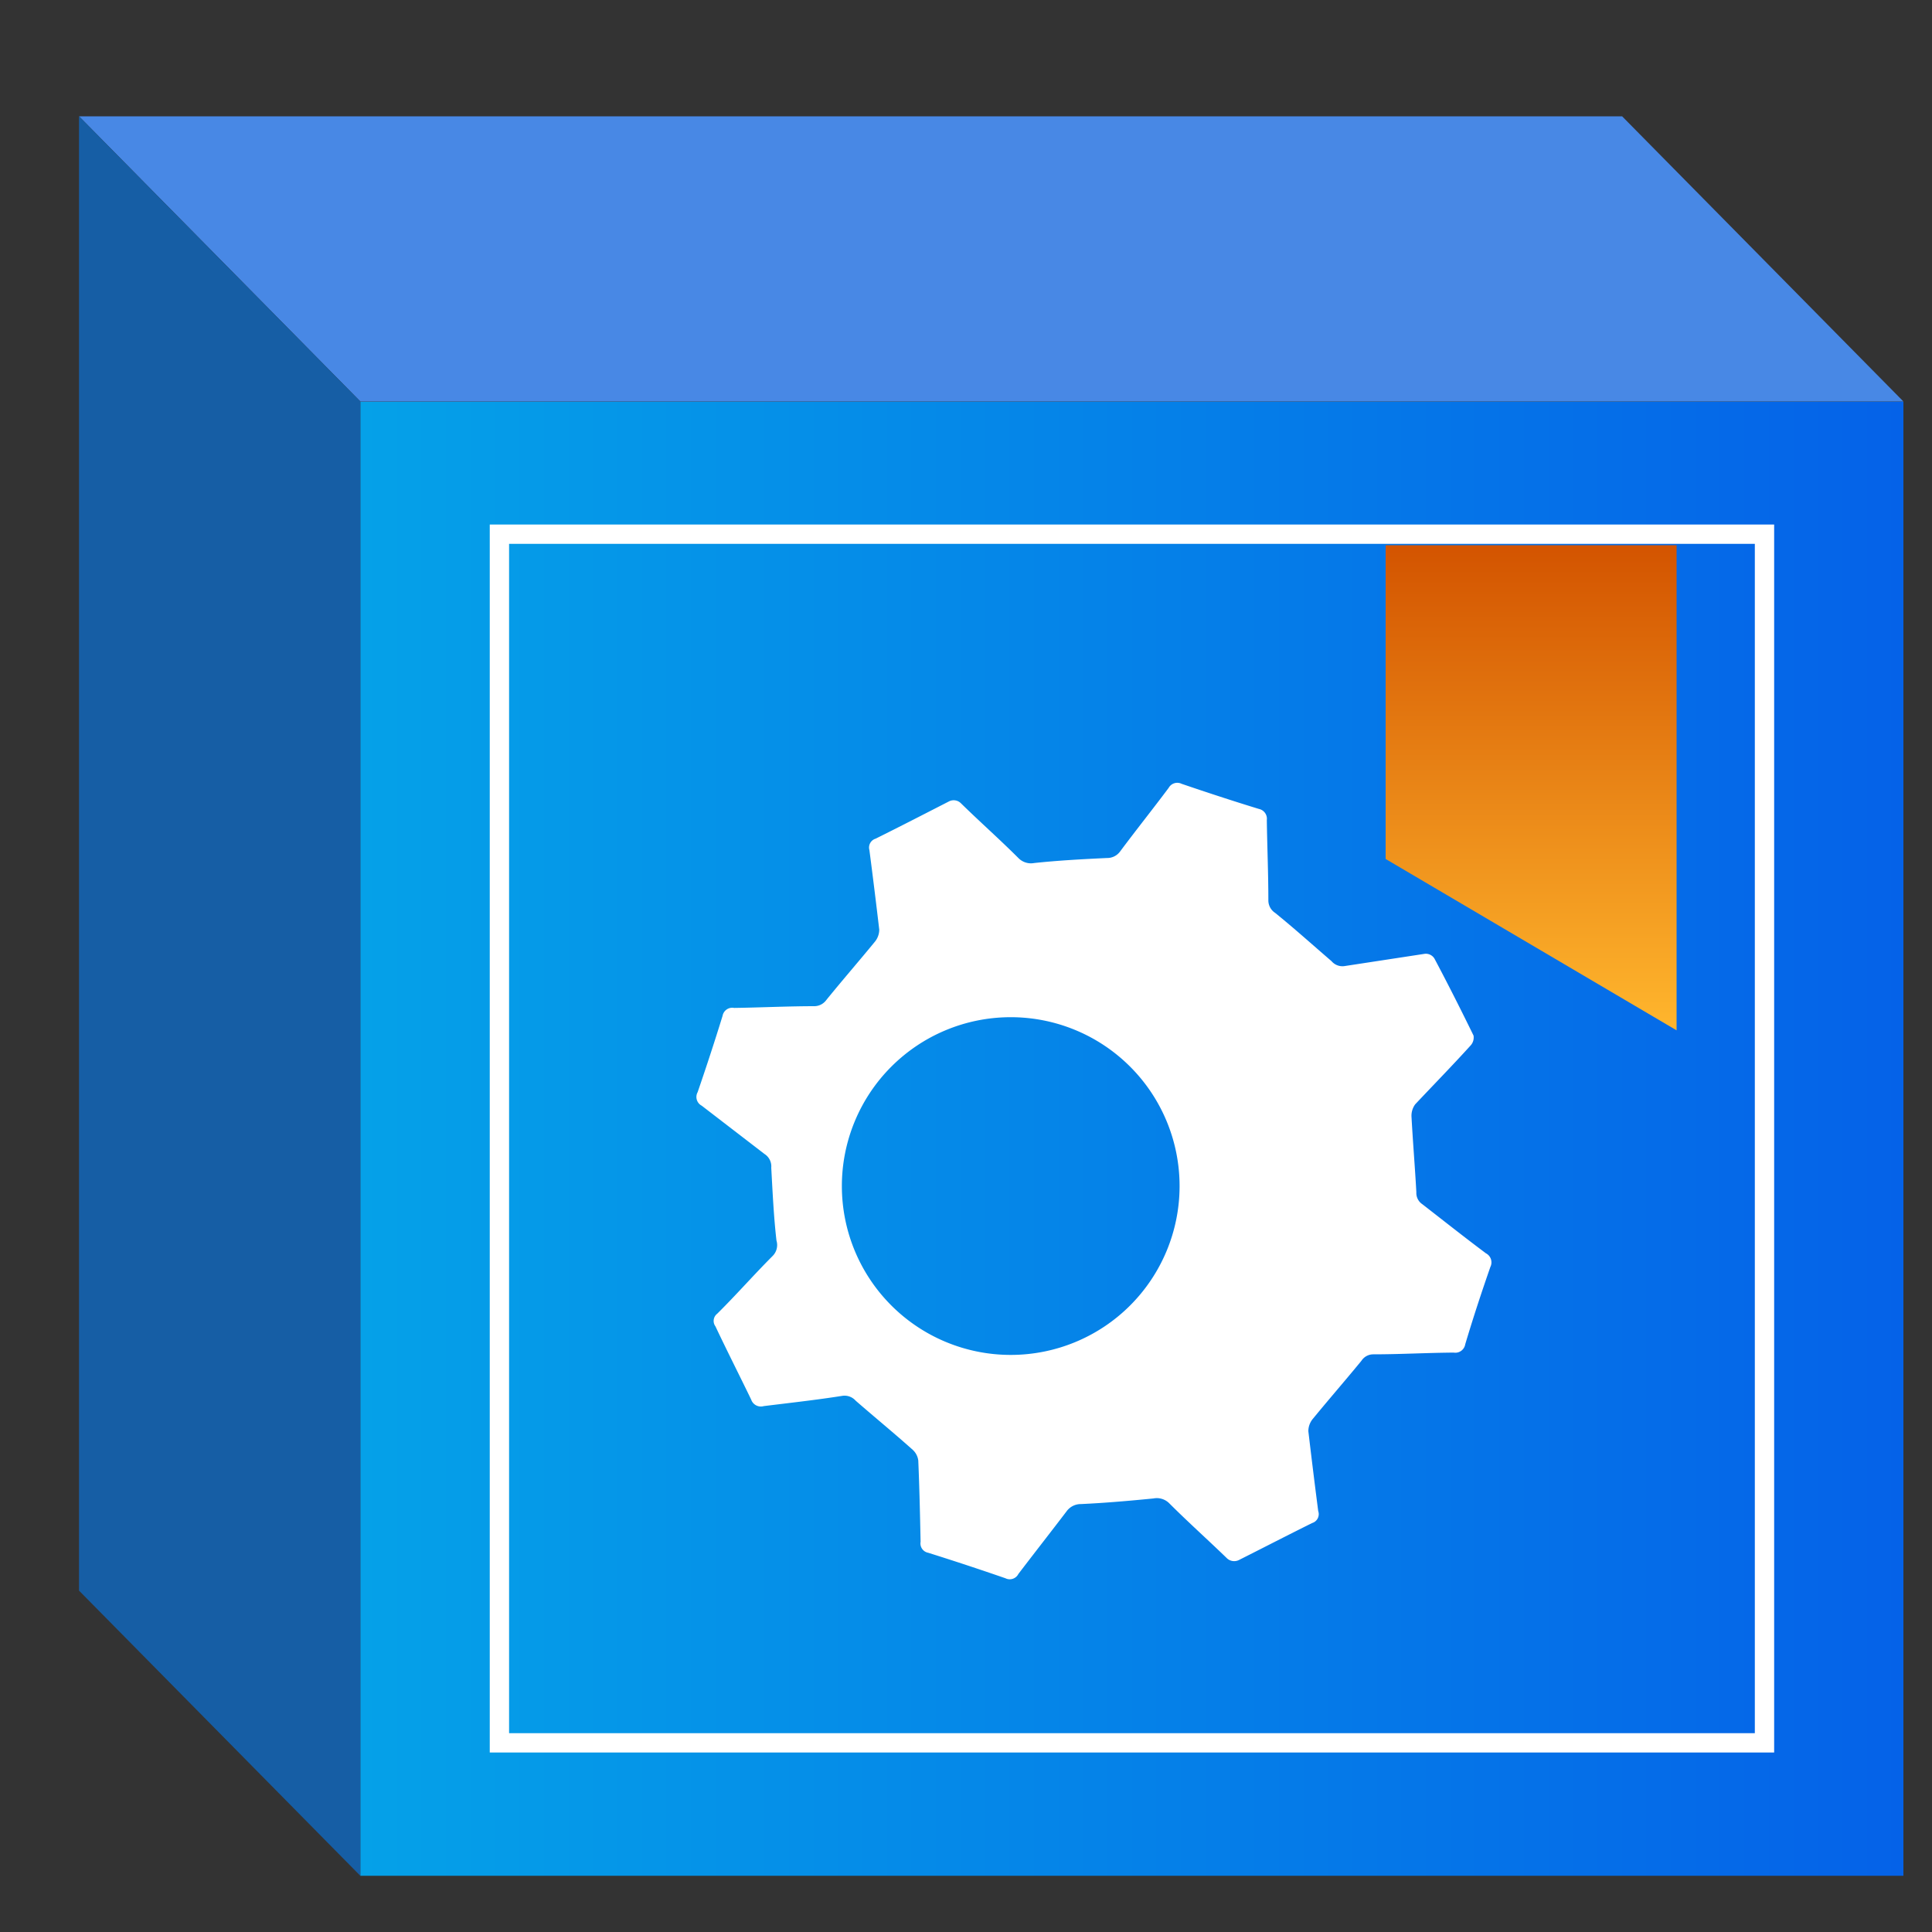
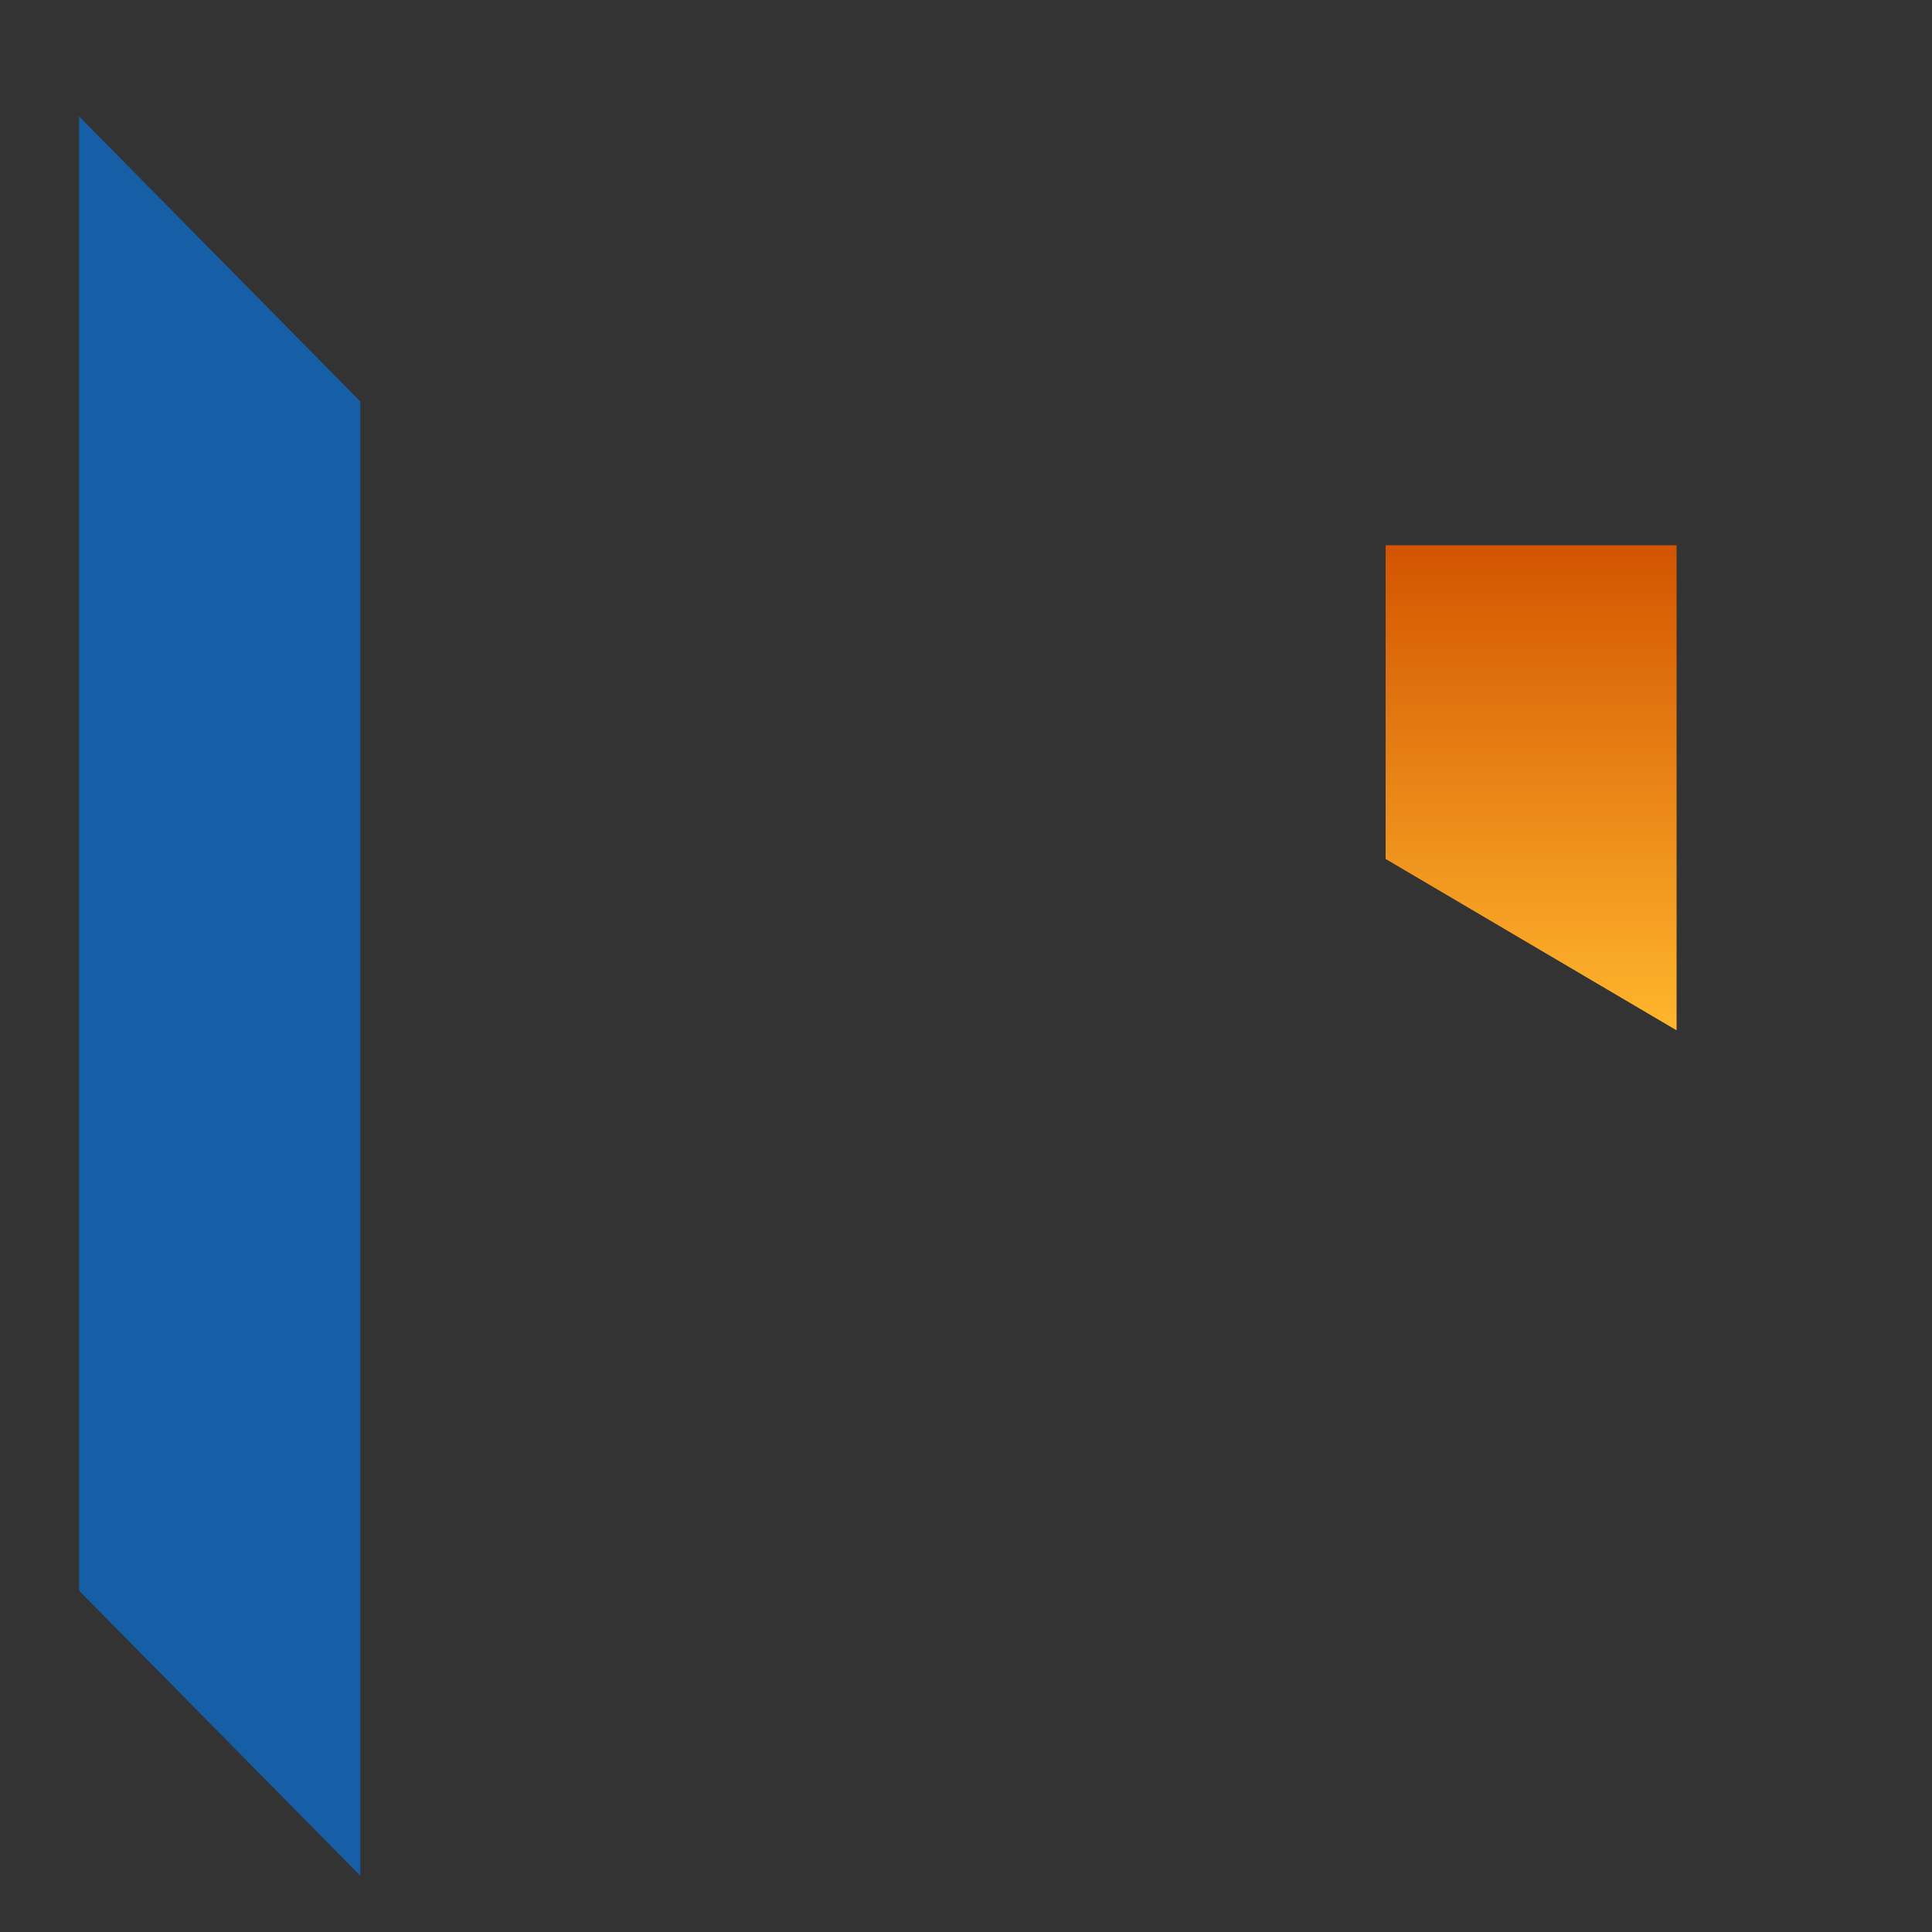
<svg xmlns="http://www.w3.org/2000/svg" id="Layer_1" data-name="Layer 1" viewBox="0 0 100 100">
  <rect x="0" y="0" width="100" height="100" fill="#333333" stroke="none" />
  <defs>
    <style>.cls-1{fill:url(#linear-gradient);}.cls-2{fill:none;stroke:#fff;stroke-miterlimit:10;}.cls-3{fill:#4888e5;}.cls-4{fill:#165ea5;}.cls-5{fill:url(#linear-gradient-2);}.cls-6{fill:#fff;}</style>
    <linearGradient id="linear-gradient" x1="18.65" y1="58.93" x2="98.52" y2="58.93" gradientTransform="translate(117.17 117.87) rotate(180)" gradientUnits="userSpaceOnUse">
      <stop offset="0" stop-color="#05a1e8" />
      <stop offset="1" stop-color="#0562e8" />
    </linearGradient>
    <linearGradient id="linear-gradient-2" x1="427.33" y1="-2076.12" x2="452.43" y2="-2076.12" gradientTransform="translate(-1996.86 -399.11) rotate(90)" gradientUnits="userSpaceOnUse">
      <stop offset="0" stop-color="#d35400" />
      <stop offset="1" stop-color="#ffb62d" />
    </linearGradient>
  </defs>
-   <rect class="cls-1" x="18.65" y="20.78" width="79.87" height="76.3" transform="translate(117.17 117.87) rotate(-180)" />
-   <rect class="cls-2" x="25.84" y="27.66" width="65.48" height="62.56" transform="translate(117.17 117.87) rotate(-180)" />
-   <polygon class="cls-3" points="18.65 20.78 98.52 20.78 83.96 6.02 4.09 6.02 18.65 20.78" />
  <polygon class="cls-4" points="4.09 82.33 18.65 97.09 18.65 20.78 4.09 6.02 4.09 82.33" />
  <polygon class="cls-5" points="71.72 28.22 71.72 44.46 86.78 53.33 86.78 28.22 71.72 28.22" />
-   <path class="cls-6" d="M38.88,72.44a.53.53,0,0,0,.65.34h0c1.37-.17,2.73-.32,4.06-.53a.77.77,0,0,1,.7.25c1,.87,2,1.69,2.95,2.54a.9.9,0,0,1,.29.56c.06,1.4.09,2.8.12,4.2a.49.49,0,0,0,.39.57h0c1.34.42,2.67.86,4,1.32a.5.5,0,0,0,.67-.22c.83-1.09,1.67-2.16,2.5-3.25a.91.91,0,0,1,.75-.37c1.28-.06,2.52-.17,3.74-.29a.91.91,0,0,1,.81.24c1,1,2,1.89,3,2.86a.55.55,0,0,0,.61.09c1.27-.64,2.53-1.29,3.8-1.92a.48.48,0,0,0,.31-.62c-.18-1.39-.35-2.77-.51-4.13a1,1,0,0,1,.24-.65c.82-1,1.69-2,2.51-3a.73.73,0,0,1,.61-.33c1.37,0,2.77-.08,4.16-.09a.52.52,0,0,0,.6-.43c.4-1.34.83-2.65,1.3-4a.53.53,0,0,0-.23-.71c-1.11-.83-2.17-1.67-3.29-2.54a.7.7,0,0,1-.31-.62c-.07-1.28-.18-2.6-.25-3.89a1,1,0,0,1,.19-.66c.94-1,1.92-2,2.88-3.06a.61.61,0,0,0,.14-.5c-.64-1.31-1.3-2.62-2-3.94a.52.52,0,0,0-.53-.29h0L69.62,50a.74.74,0,0,1-.7-.25c-1-.86-1.92-1.69-2.92-2.5a.77.77,0,0,1-.35-.65c0-1.37-.06-2.77-.08-4.15a.52.52,0,0,0-.41-.58c-1.34-.41-2.68-.85-4-1.3a.51.51,0,0,0-.67.21c-.83,1.11-1.67,2.16-2.52,3.3a.82.82,0,0,1-.67.33c-1.28.06-2.56.13-3.77.26a.91.91,0,0,1-.8-.24c-1-1-2-1.88-3-2.86a.53.53,0,0,0-.61-.09c-1.27.65-2.53,1.3-3.8,1.93A.48.48,0,0,0,45,44v0c.18,1.38.35,2.76.51,4.12a1,1,0,0,1-.24.64c-.82,1-1.69,2-2.5,3a.77.77,0,0,1-.62.32c-1.36,0-2.77.07-4.15.09a.51.51,0,0,0-.6.41v0c-.41,1.33-.84,2.64-1.29,3.95a.51.51,0,0,0,.21.7h0l3.25,2.5a.76.76,0,0,1,.35.71c.07,1.28.13,2.56.27,3.77A.8.8,0,0,1,40,65c-1,1-1.87,2-2.88,3a.47.47,0,0,0-.09.65C37.63,69.92,38.27,71.18,38.88,72.44ZM52.34,52.65a8.74,8.74,0,1,1-.05,0Z" />
</svg>